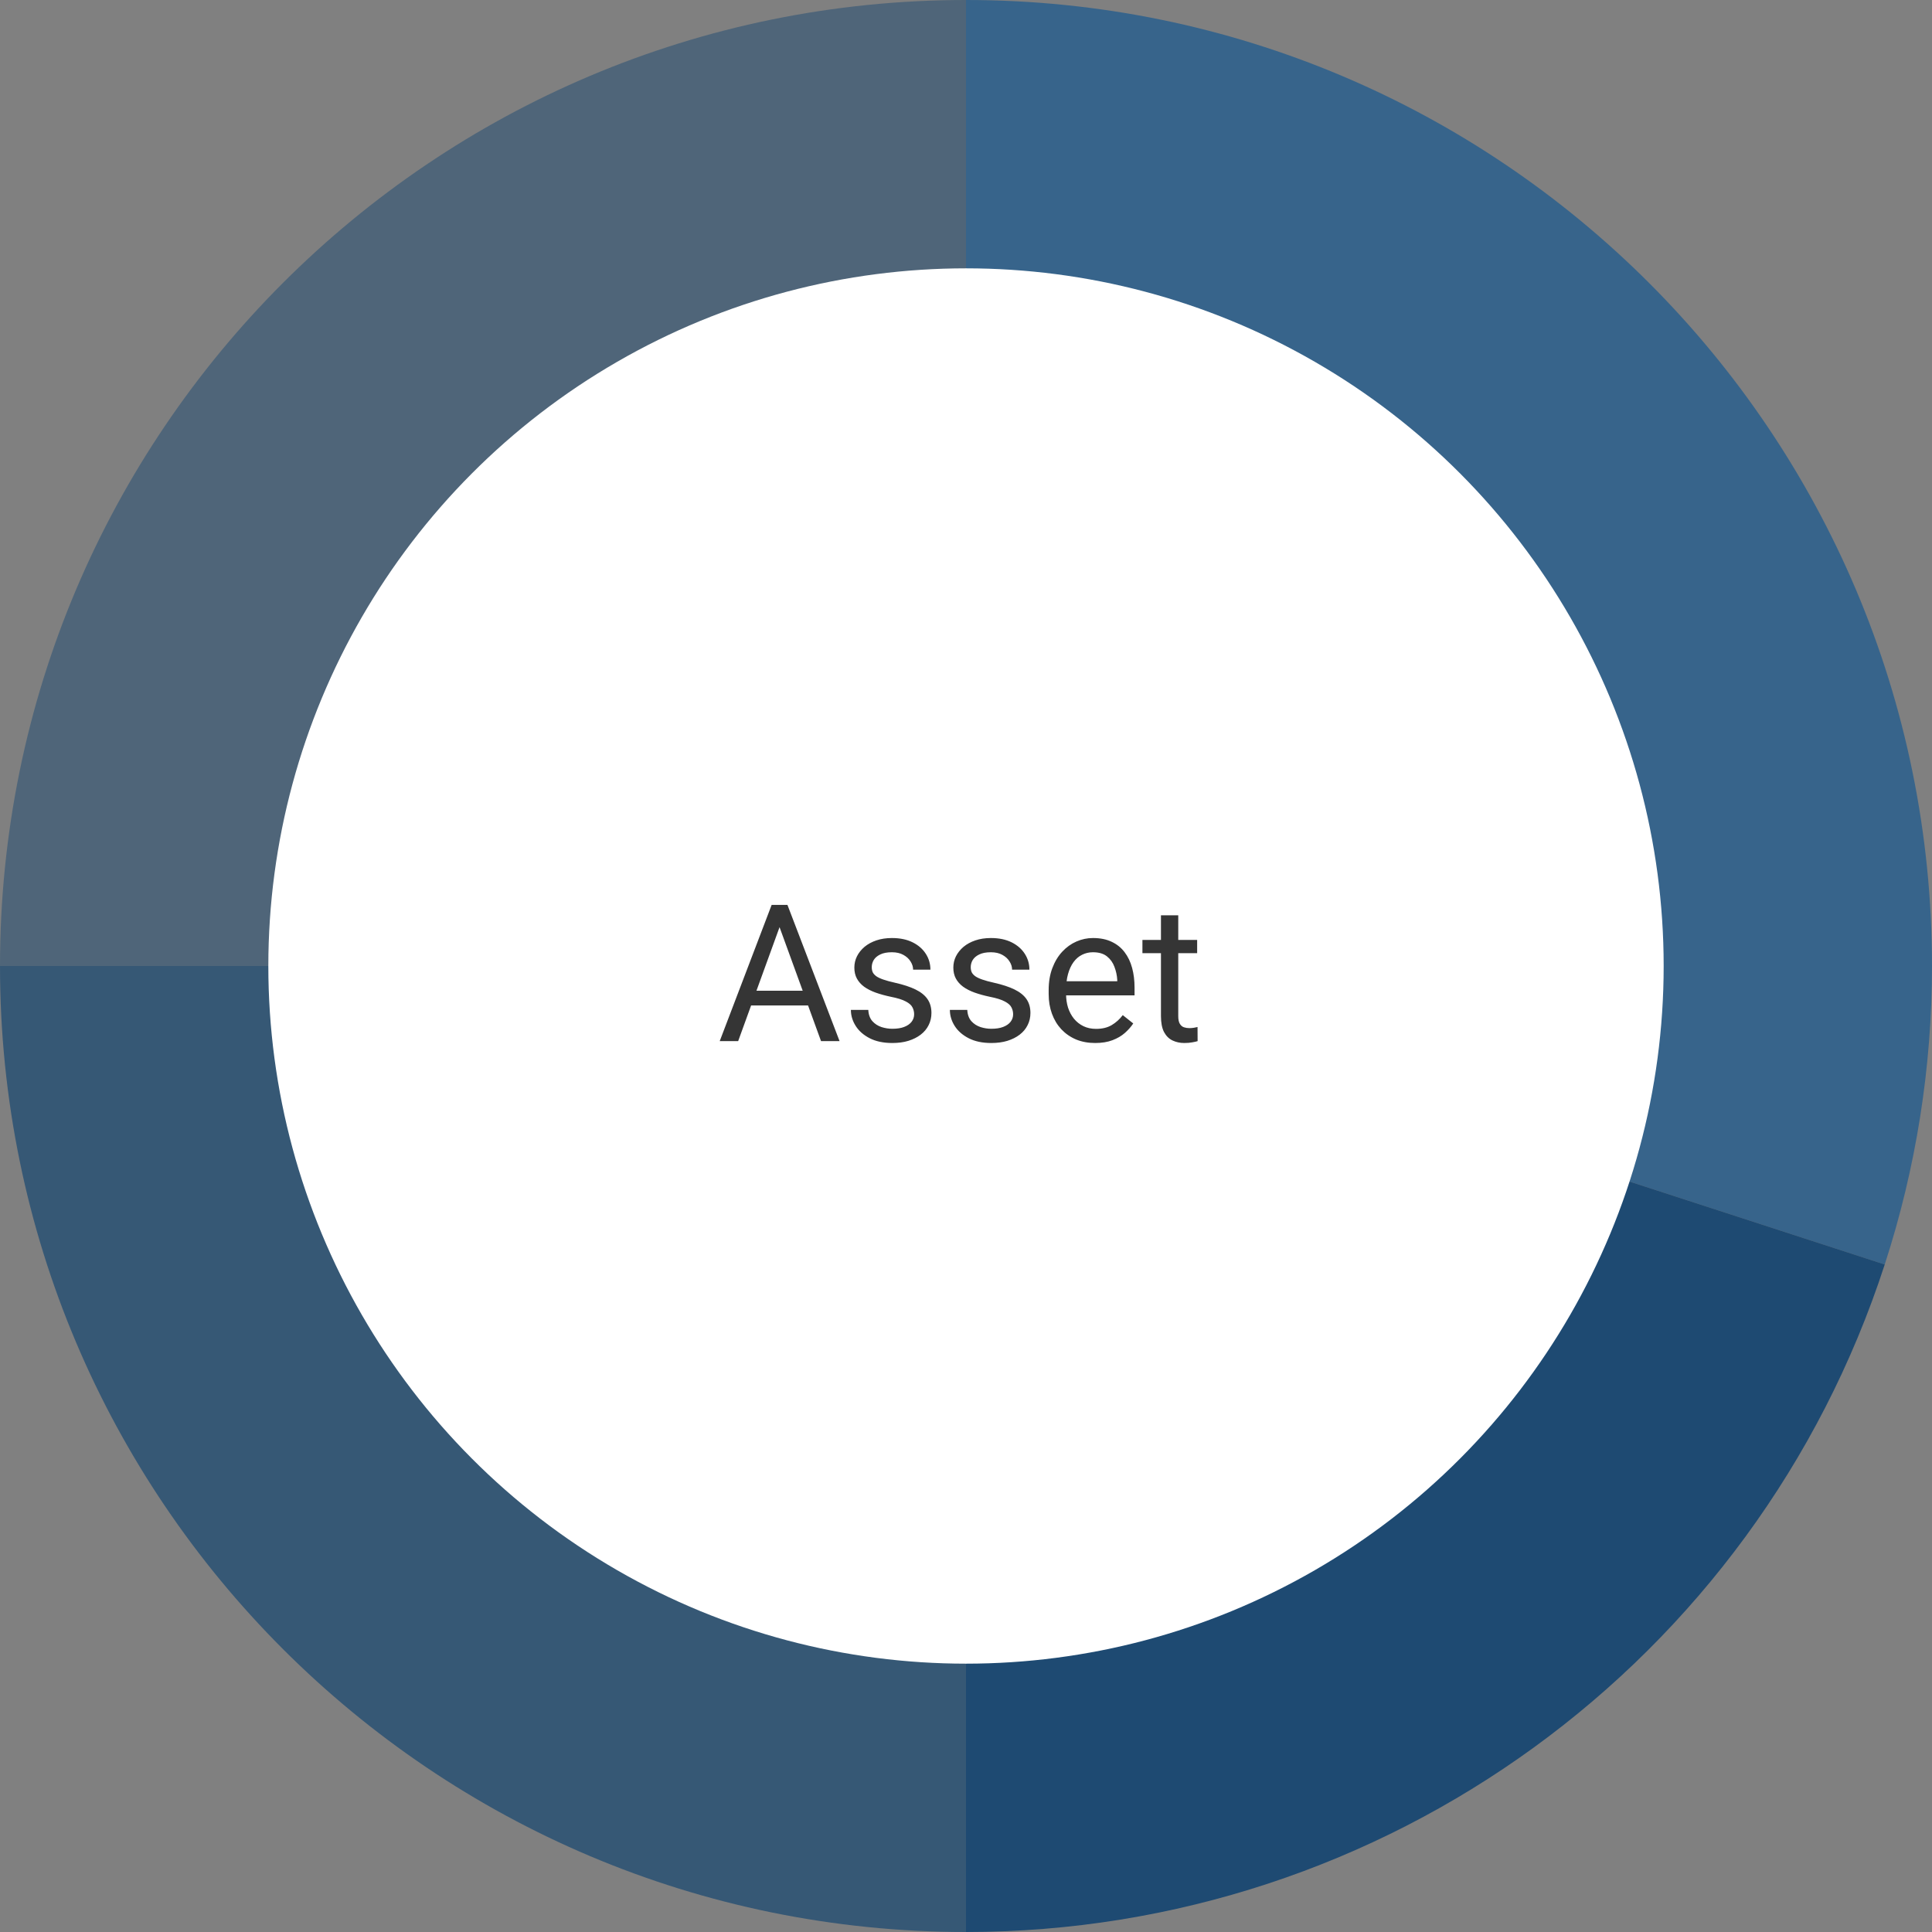
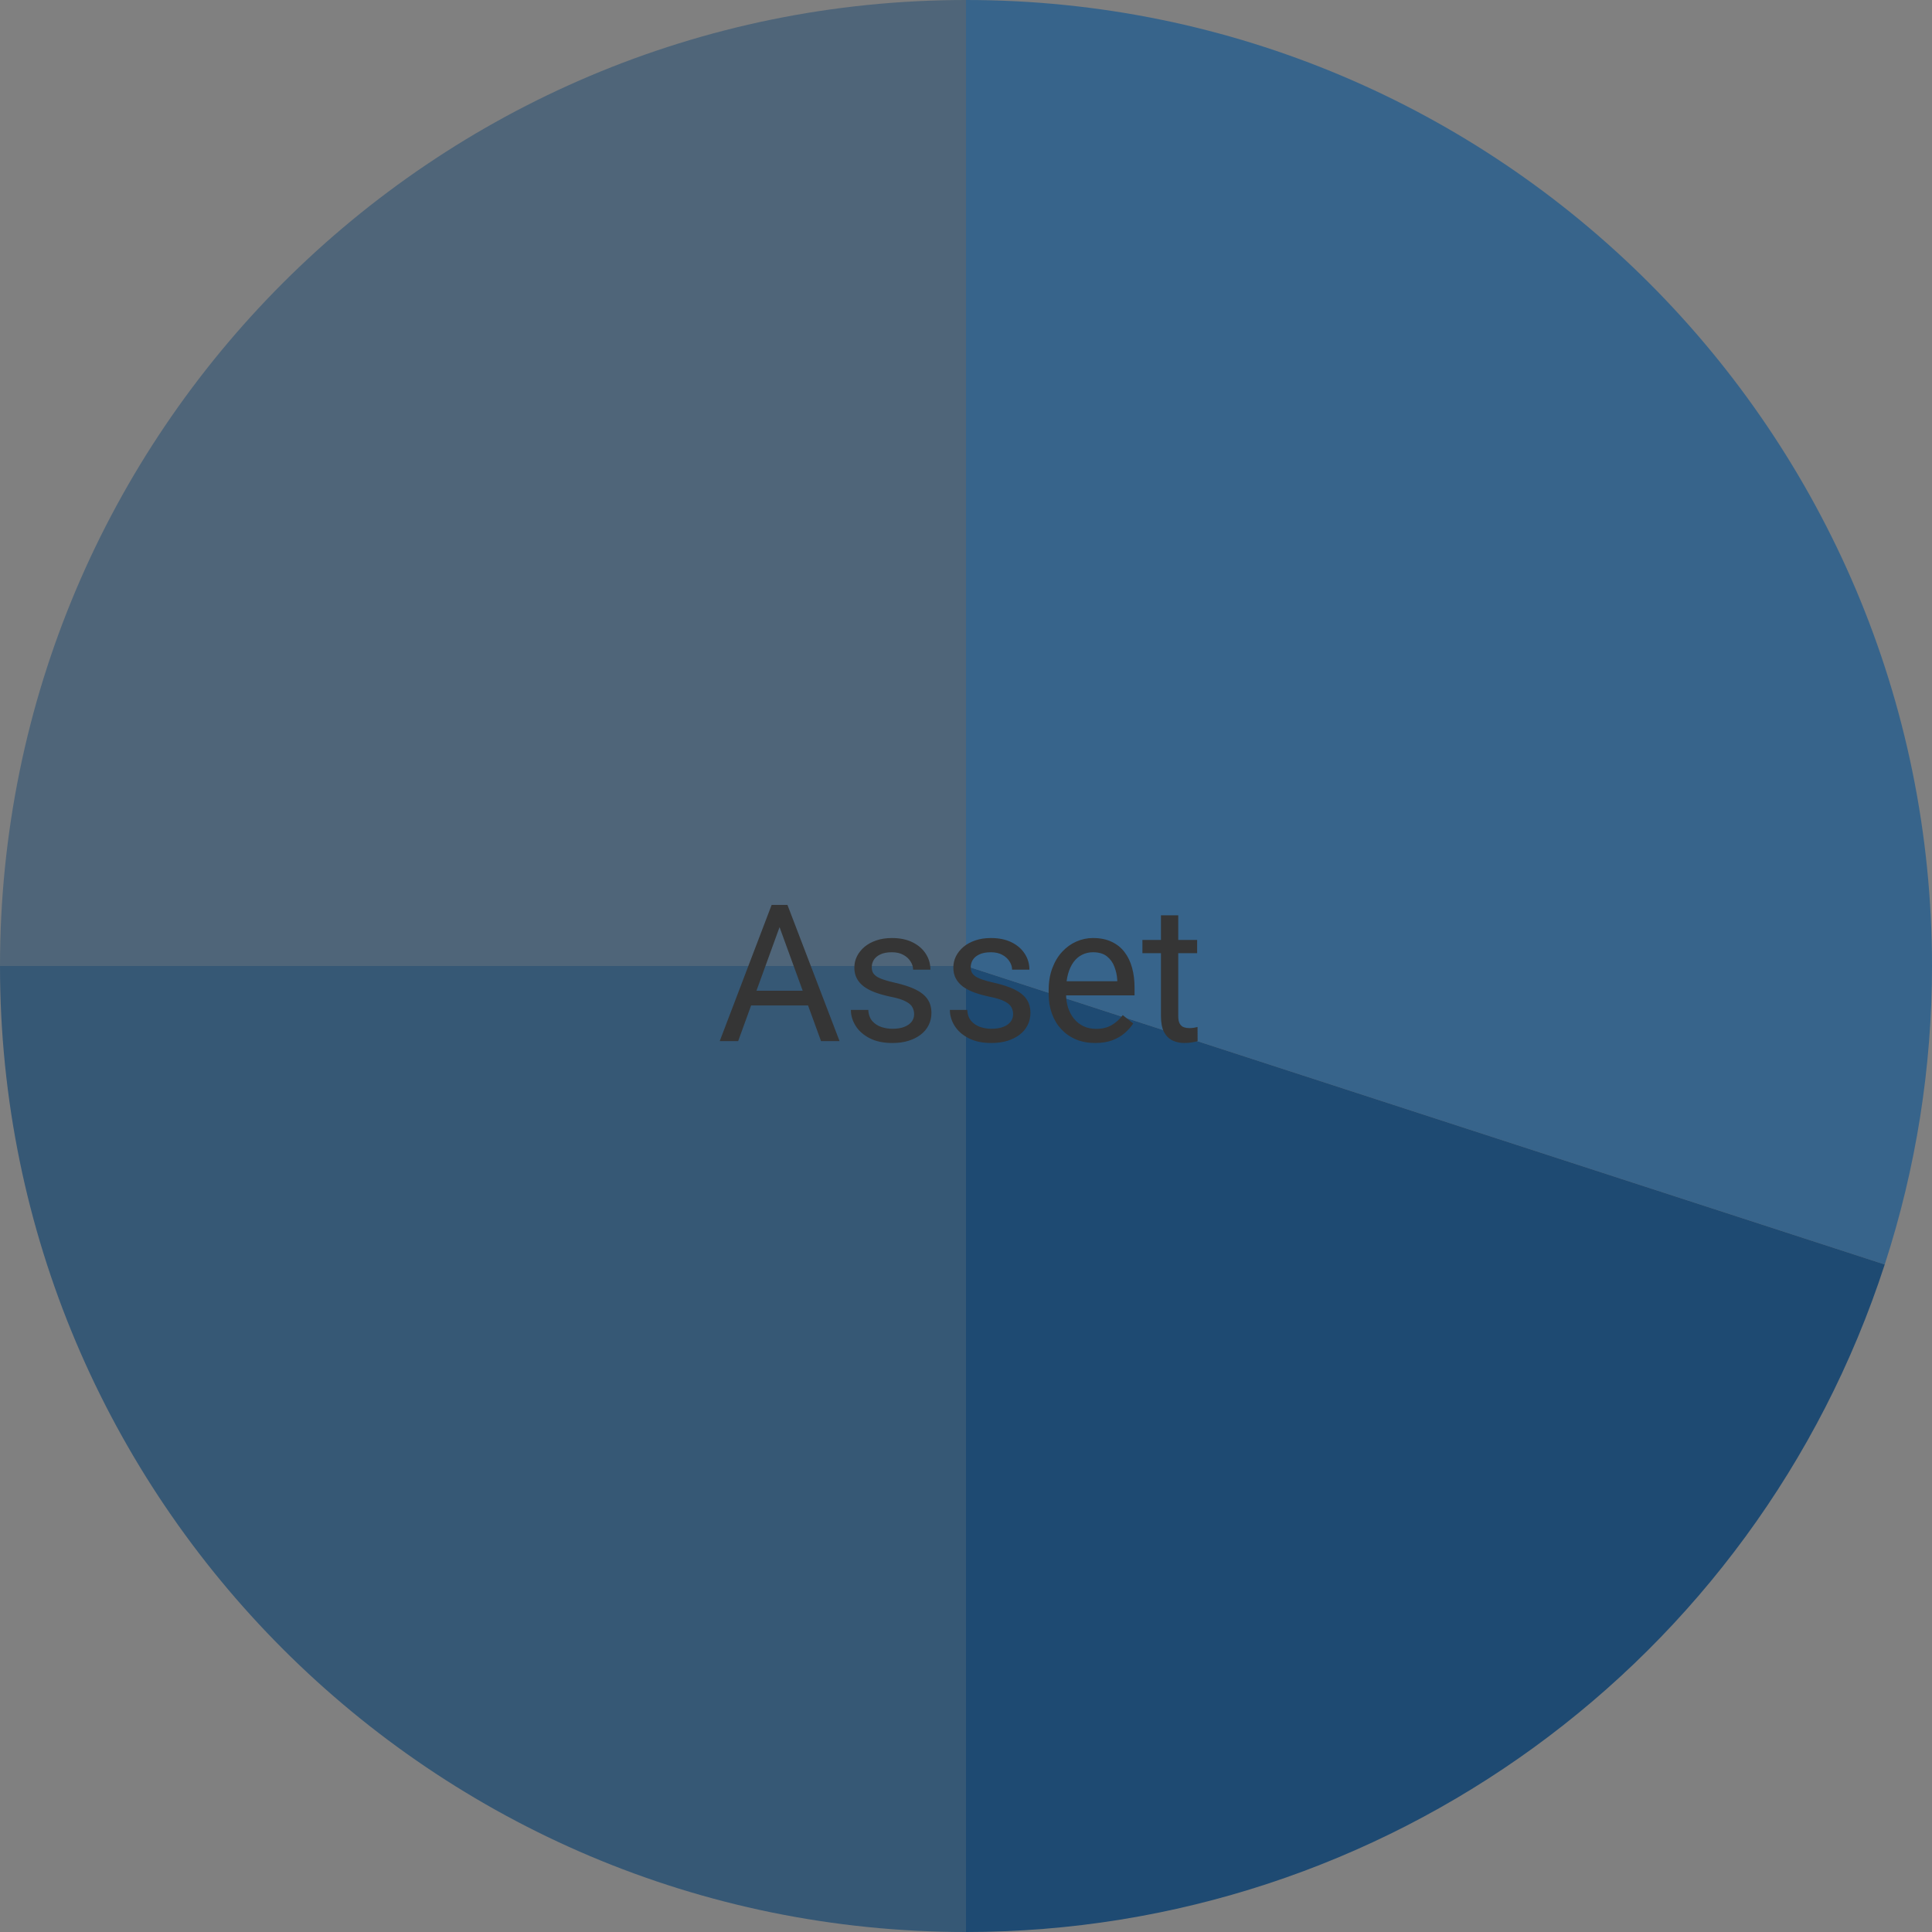
<svg xmlns="http://www.w3.org/2000/svg" width="180" height="180" viewBox="0 0 180 180" fill="none">
  <rect x="0" y="0" width="180" height="180" fill="#808080" stroke="none" />
  <path d="M90 90V0C139.706 0 180 40.294 180 90C180 99.444 178.514 108.83 175.595 117.812L90 90Z" fill="#37648B" />
  <path opacity="0.8" d="M90 90L175.595 117.812C163.546 154.894 128.99 180 90 180V90Z" fill="#053D6E" />
  <g opacity="0.6">
    <path d="M90 90V180C40.294 180 0 139.706 0 90H90Z" fill="#053D6E" />
  </g>
  <g opacity="0.4">
    <path d="M90 90H0C0 40.294 40.294 0 90 0V90Z" fill="#053D6E" />
  </g>
-   <circle cx="90" cy="90" r="65" fill="white" />
  <path d="M72.973 85.433L68.772 97H67.054L71.892 84.308H72.999L72.973 85.433ZM76.495 97L72.284 85.433L72.258 84.308H73.365L78.221 97H76.495ZM76.277 92.302V93.679H69.146V92.302H76.277ZM85.168 94.498C85.168 94.266 85.115 94.051 85.011 93.853C84.912 93.65 84.706 93.467 84.392 93.304C84.084 93.136 83.619 92.99 82.997 92.868C82.474 92.758 82.001 92.627 81.576 92.476C81.158 92.325 80.801 92.142 80.504 91.927C80.214 91.712 79.99 91.459 79.833 91.168C79.676 90.878 79.598 90.538 79.598 90.149C79.598 89.777 79.679 89.425 79.842 89.094C80.01 88.763 80.246 88.469 80.548 88.213C80.856 87.958 81.225 87.757 81.655 87.612C82.085 87.467 82.564 87.394 83.093 87.394C83.849 87.394 84.494 87.528 85.028 87.795C85.563 88.062 85.973 88.42 86.257 88.867C86.542 89.309 86.684 89.8 86.684 90.34H85.072C85.072 90.079 84.993 89.826 84.837 89.582C84.686 89.332 84.462 89.126 84.165 88.963C83.875 88.8 83.517 88.719 83.093 88.719C82.646 88.719 82.283 88.789 82.004 88.928C81.731 89.062 81.53 89.233 81.402 89.443C81.28 89.652 81.219 89.873 81.219 90.105C81.219 90.279 81.248 90.436 81.306 90.576C81.37 90.709 81.481 90.834 81.638 90.951C81.794 91.061 82.015 91.166 82.3 91.264C82.585 91.363 82.948 91.462 83.39 91.561C84.162 91.735 84.799 91.944 85.299 92.188C85.798 92.432 86.17 92.732 86.414 93.086C86.658 93.441 86.78 93.871 86.78 94.376C86.78 94.789 86.693 95.167 86.519 95.509C86.35 95.852 86.103 96.149 85.778 96.398C85.458 96.643 85.075 96.834 84.627 96.974C84.186 97.108 83.689 97.174 83.137 97.174C82.306 97.174 81.603 97.026 81.027 96.73C80.452 96.433 80.016 96.05 79.72 95.579C79.424 95.109 79.275 94.612 79.275 94.089H80.897C80.92 94.53 81.048 94.882 81.28 95.143C81.513 95.399 81.797 95.582 82.134 95.692C82.471 95.797 82.806 95.849 83.137 95.849C83.578 95.849 83.947 95.791 84.244 95.675C84.546 95.559 84.775 95.399 84.932 95.196C85.089 94.992 85.168 94.76 85.168 94.498ZM94.39 94.498C94.39 94.266 94.338 94.051 94.233 93.853C94.134 93.65 93.928 93.467 93.614 93.304C93.306 93.136 92.841 92.99 92.22 92.868C91.697 92.758 91.223 92.627 90.799 92.476C90.38 92.325 90.023 92.142 89.727 91.927C89.436 91.712 89.212 91.459 89.055 91.168C88.898 90.878 88.82 90.538 88.82 90.149C88.82 89.777 88.901 89.425 89.064 89.094C89.233 88.763 89.468 88.469 89.77 88.213C90.078 87.958 90.447 87.757 90.877 87.612C91.307 87.467 91.787 87.394 92.316 87.394C93.071 87.394 93.716 87.528 94.251 87.795C94.785 88.062 95.195 88.42 95.48 88.867C95.764 89.309 95.907 89.8 95.907 90.34H94.294C94.294 90.079 94.216 89.826 94.059 89.582C93.908 89.332 93.684 89.126 93.388 88.963C93.097 88.8 92.74 88.719 92.316 88.719C91.868 88.719 91.505 88.789 91.226 88.928C90.953 89.062 90.752 89.233 90.624 89.443C90.502 89.652 90.441 89.873 90.441 90.105C90.441 90.279 90.471 90.436 90.529 90.576C90.593 90.709 90.703 90.834 90.86 90.951C91.017 91.061 91.237 91.166 91.522 91.264C91.807 91.363 92.17 91.462 92.612 91.561C93.385 91.735 94.021 91.944 94.521 92.188C95.021 92.432 95.392 92.732 95.637 93.086C95.881 93.441 96.003 93.871 96.003 94.376C96.003 94.789 95.915 95.167 95.741 95.509C95.573 95.852 95.326 96.149 95 96.398C94.681 96.643 94.297 96.834 93.85 96.974C93.408 97.108 92.911 97.174 92.359 97.174C91.528 97.174 90.825 97.026 90.25 96.73C89.674 96.433 89.239 96.05 88.942 95.579C88.646 95.109 88.498 94.612 88.498 94.089H90.119C90.142 94.53 90.27 94.882 90.502 95.143C90.735 95.399 91.02 95.582 91.357 95.692C91.694 95.797 92.028 95.849 92.359 95.849C92.801 95.849 93.17 95.791 93.466 95.675C93.768 95.559 93.998 95.399 94.155 95.196C94.312 94.992 94.39 94.76 94.39 94.498ZM102.035 97.174C101.378 97.174 100.782 97.064 100.248 96.843C99.719 96.617 99.263 96.3 98.879 95.893C98.501 95.486 98.211 95.004 98.007 94.446C97.804 93.888 97.702 93.278 97.702 92.615V92.249C97.702 91.482 97.816 90.799 98.042 90.201C98.269 89.597 98.577 89.085 98.966 88.667C99.356 88.248 99.797 87.932 100.291 87.717C100.785 87.502 101.297 87.394 101.825 87.394C102.5 87.394 103.081 87.51 103.569 87.743C104.063 87.975 104.467 88.301 104.78 88.719C105.094 89.132 105.327 89.62 105.478 90.183C105.629 90.741 105.704 91.352 105.704 92.014V92.737H98.661V91.421H104.092V91.299C104.069 90.881 103.981 90.474 103.83 90.079C103.685 89.684 103.453 89.358 103.133 89.103C102.813 88.847 102.378 88.719 101.825 88.719C101.459 88.719 101.122 88.798 100.814 88.954C100.506 89.106 100.242 89.332 100.021 89.634C99.8 89.936 99.629 90.306 99.507 90.741C99.385 91.177 99.324 91.68 99.324 92.249V92.615C99.324 93.063 99.385 93.484 99.507 93.879C99.635 94.269 99.818 94.612 100.056 94.908C100.3 95.204 100.593 95.437 100.936 95.605C101.285 95.774 101.68 95.858 102.122 95.858C102.691 95.858 103.174 95.742 103.569 95.509C103.964 95.277 104.31 94.966 104.606 94.577L105.582 95.353C105.379 95.66 105.12 95.954 104.807 96.233C104.493 96.512 104.106 96.739 103.647 96.913C103.194 97.087 102.656 97.174 102.035 97.174ZM111.536 87.569V88.806H106.437V87.569H111.536ZM108.163 85.276H109.775V94.664C109.775 94.984 109.824 95.225 109.923 95.387C110.022 95.55 110.15 95.658 110.307 95.71C110.464 95.762 110.632 95.788 110.812 95.788C110.946 95.788 111.086 95.777 111.231 95.754C111.382 95.725 111.495 95.701 111.571 95.684L111.579 97C111.452 97.041 111.283 97.079 111.074 97.113C110.871 97.154 110.624 97.174 110.333 97.174C109.938 97.174 109.575 97.096 109.243 96.939C108.912 96.782 108.648 96.521 108.45 96.154C108.258 95.783 108.163 95.283 108.163 94.655V85.276Z" fill="#353535" />
</svg>